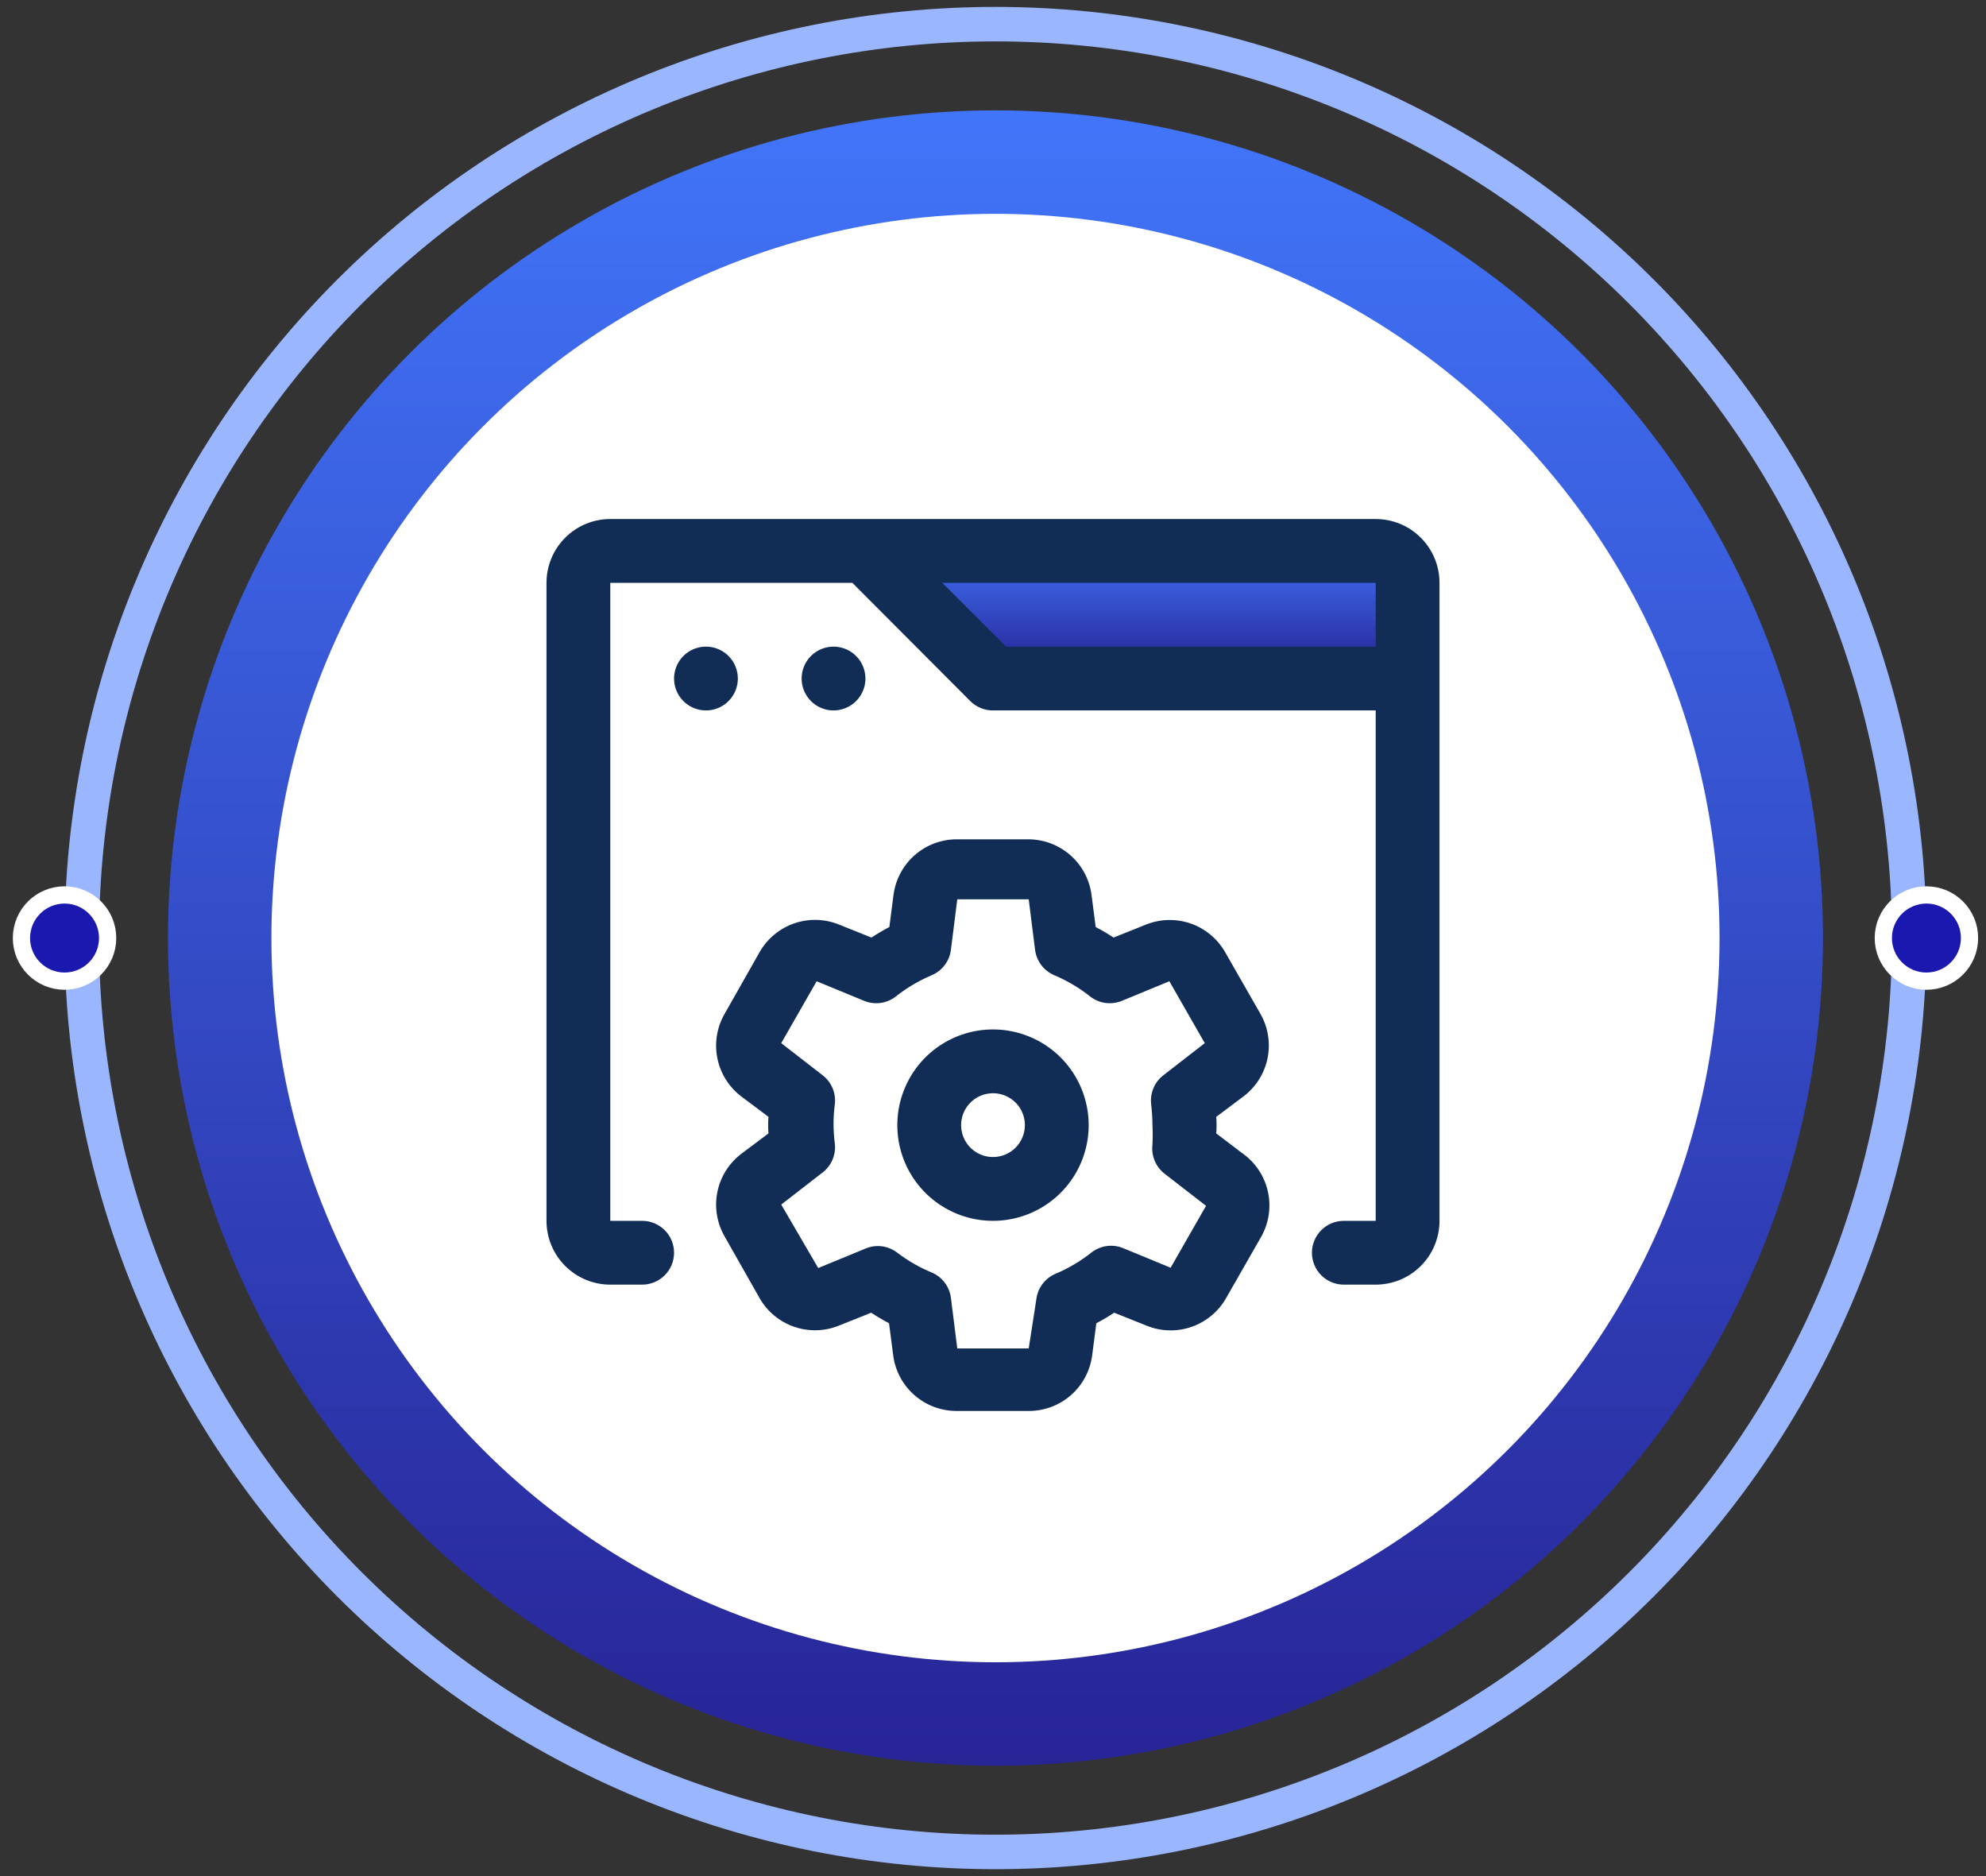
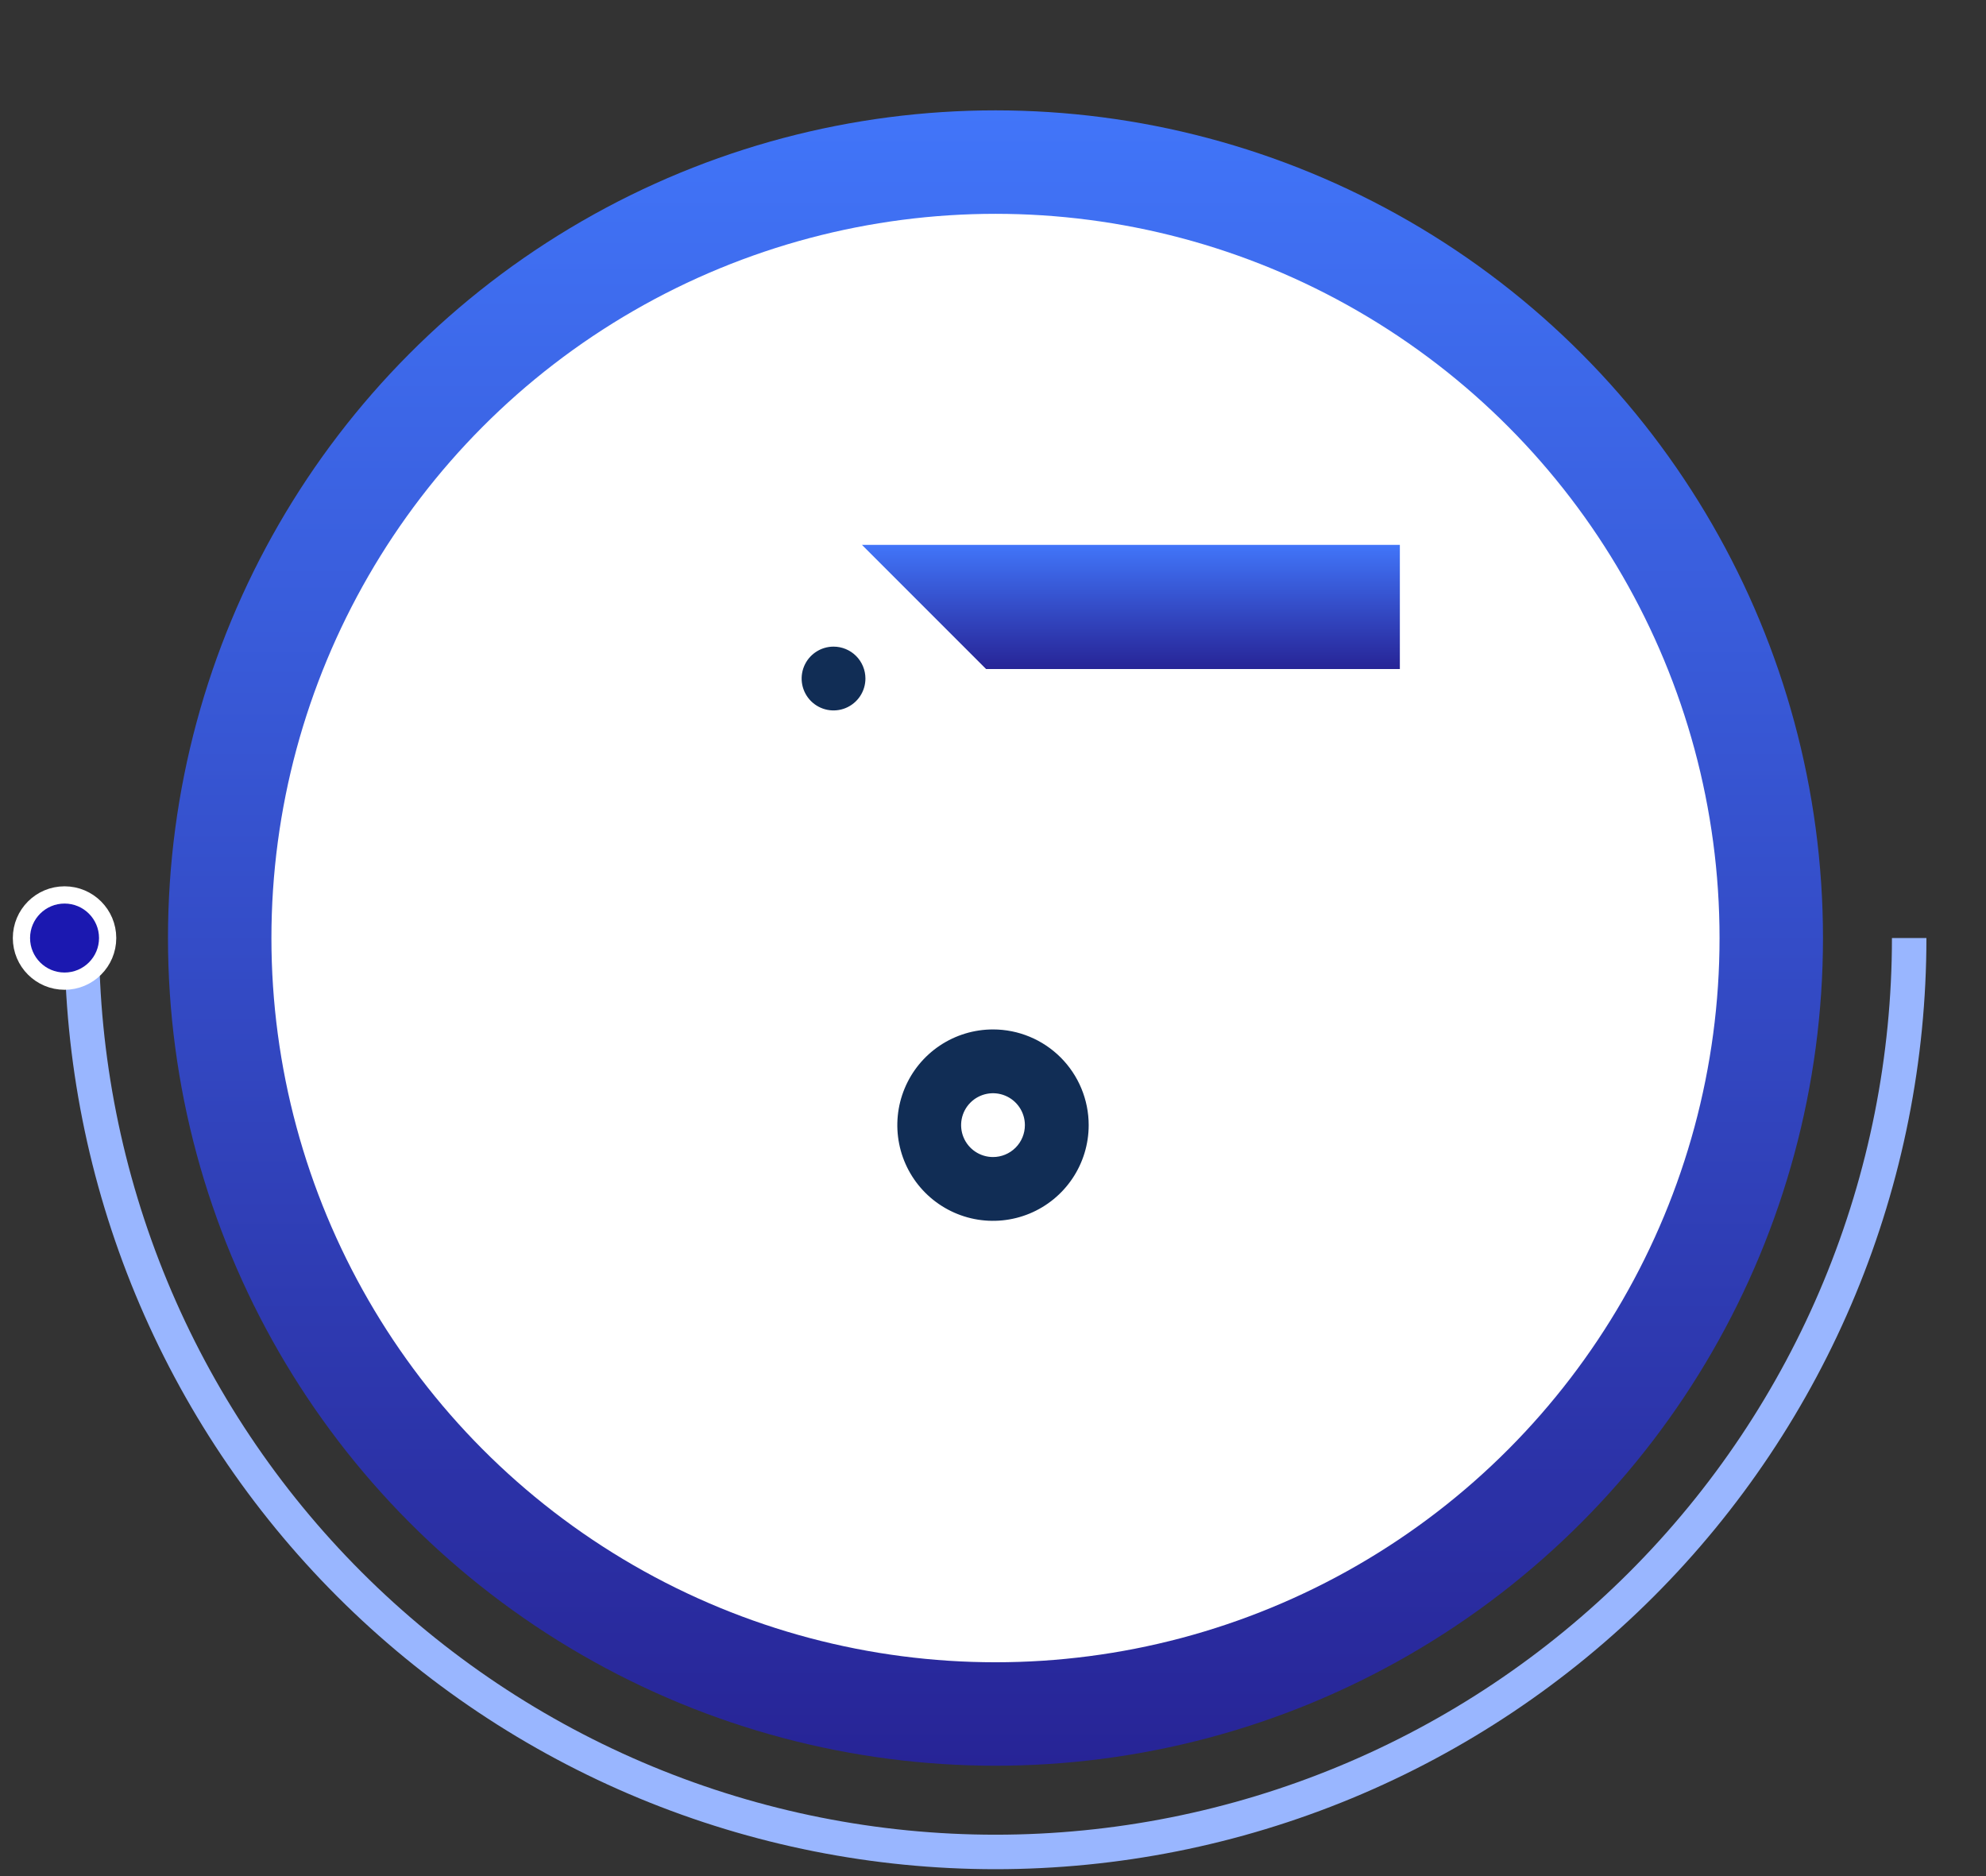
<svg xmlns="http://www.w3.org/2000/svg" width="144" height="136" viewBox="0 0 144 136" fill="none">
  <rect x="0" y="0" width="144" height="136" fill="#333333" stroke="none" />
  <circle cx="72.18" cy="68" r="60" fill="url(#paint0_linear_5178_304527)" />
-   <path d="M5.93 68C5.93 59.3 7.643 50.685 10.973 42.647C14.302 34.609 19.182 27.306 25.334 21.154C31.486 15.002 38.789 10.122 46.827 6.793C54.865 3.464 63.48 1.75 72.18 1.75C80.88 1.75 89.495 3.464 97.532 6.793C105.57 10.122 112.874 15.002 119.026 21.154C125.177 27.306 130.057 34.609 133.387 42.647C136.716 50.685 138.43 59.3 138.43 68" stroke="#99B6FF" stroke-width="2.5" />
  <path d="M138.43 68C138.43 76.7 136.716 85.315 133.387 93.353C130.057 101.391 125.177 108.694 119.026 114.846C112.874 120.998 105.57 125.878 97.532 129.207C89.495 132.536 80.88 134.25 72.18 134.25C63.48 134.25 54.865 132.536 46.827 129.207C38.789 125.878 31.486 120.998 25.334 114.846C19.182 108.694 14.302 101.391 10.973 93.353C7.643 85.315 5.93 76.7 5.93 68" stroke="#99B6FF" stroke-width="2.5" />
  <circle cx="72.18" cy="68" r="52.5" fill="white" />
  <path d="M101.5 39.5H67H62.5L71.5 48.5H101.5V39.5Z" fill="url(#paint1_linear_5178_304527)" />
-   <path d="M99.75 37.625H44.25C43.023 37.625 41.847 38.112 40.98 38.98C40.112 39.847 39.625 41.023 39.625 42.25V88.5C39.625 89.727 40.112 90.903 40.98 91.77C41.847 92.638 43.023 93.125 44.25 93.125H46.562C47.176 93.125 47.764 92.881 48.198 92.448C48.631 92.014 48.875 91.426 48.875 90.812C48.875 90.199 48.631 89.611 48.198 89.177C47.764 88.744 47.176 88.5 46.562 88.5H44.25V42.25H61.802L70.358 50.829C70.574 51.044 70.831 51.213 71.112 51.328C71.394 51.443 71.696 51.502 72 51.5H99.75V88.5H97.438C96.824 88.5 96.236 88.744 95.802 89.177C95.369 89.611 95.125 90.199 95.125 90.812C95.125 91.426 95.369 92.014 95.802 92.448C96.236 92.881 96.824 93.125 97.438 93.125H99.75C100.977 93.125 102.153 92.638 103.02 91.77C103.888 90.903 104.375 89.727 104.375 88.5V42.25C104.375 41.023 103.888 39.847 103.02 38.98C102.153 38.112 100.977 37.625 99.75 37.625ZM72.948 46.875L68.323 42.25H99.75V46.875H72.948Z" fill="#112D55" />
-   <path d="M53.5 49.188C53.5 48.574 53.256 47.986 52.823 47.552C52.389 47.119 51.801 46.875 51.188 46.875C50.73 46.875 50.283 47.011 49.903 47.265C49.523 47.519 49.226 47.88 49.051 48.303C48.876 48.725 48.83 49.19 48.919 49.639C49.009 50.087 49.229 50.499 49.552 50.823C49.876 51.146 50.288 51.366 50.736 51.456C51.185 51.545 51.65 51.499 52.072 51.324C52.495 51.149 52.856 50.852 53.11 50.472C53.364 50.092 53.5 49.645 53.5 49.188Z" fill="#112D55" />
  <path d="M62.75 49.188C62.75 48.574 62.506 47.986 62.073 47.552C61.639 47.119 61.051 46.875 60.438 46.875C59.98 46.875 59.533 47.011 59.153 47.265C58.773 47.519 58.476 47.88 58.301 48.303C58.126 48.725 58.08 49.19 58.169 49.639C58.259 50.087 58.479 50.499 58.802 50.823C59.126 51.146 59.538 51.366 59.986 51.456C60.435 51.545 60.9 51.499 61.322 51.324C61.745 51.149 62.106 50.852 62.36 50.472C62.614 50.092 62.75 49.645 62.75 49.188Z" fill="#112D55" />
-   <path d="M90.107 83.621L88.187 82.164C88.218 81.764 88.218 81.362 88.187 80.961L90.13 79.504C91.036 78.833 91.665 77.853 91.899 76.75C92.133 75.647 91.956 74.497 91.402 73.515L88.835 69.029C88.278 68.051 87.384 67.309 86.32 66.943C85.255 66.577 84.094 66.611 83.054 67.04L80.741 67.965C80.323 67.689 79.891 67.434 79.446 67.202L79.146 64.889C79.004 63.766 78.455 62.733 77.602 61.987C76.75 61.241 75.653 60.834 74.521 60.843H69.41C68.277 60.834 67.181 61.241 66.328 61.987C65.476 62.733 64.927 63.766 64.785 64.889L64.484 67.202C64.04 67.434 63.608 67.689 63.189 67.965L60.877 67.04C59.833 66.605 58.667 66.567 57.597 66.933C56.528 67.3 55.63 68.045 55.072 69.029L52.529 73.515C51.972 74.494 51.791 75.643 52.021 76.746C52.251 77.849 52.876 78.829 53.777 79.504L55.72 80.961C55.689 81.362 55.689 81.764 55.72 82.164L53.777 83.621C52.876 84.296 52.251 85.277 52.021 86.379C51.791 87.482 51.972 88.631 52.529 89.61L55.072 94.096C55.629 95.074 56.523 95.816 57.588 96.182C58.652 96.548 59.813 96.514 60.854 96.085L63.166 95.16C63.584 95.436 64.017 95.691 64.461 95.923L64.762 98.236C64.903 99.36 65.453 100.392 66.305 101.138C67.157 101.884 68.254 102.291 69.387 102.283H74.567C75.7 102.291 76.796 101.884 77.649 101.138C78.501 100.392 79.05 99.36 79.192 98.236L79.492 95.923C79.937 95.691 80.369 95.436 80.787 95.16L83.1 96.085C84.143 96.52 85.31 96.558 86.379 96.192C87.449 95.825 88.347 95.08 88.904 94.096L91.471 89.61C92.016 88.618 92.178 87.46 91.927 86.356C91.675 85.252 91.028 84.279 90.107 83.621ZM83.562 81.562C83.586 82.032 83.586 82.503 83.562 82.973C83.513 83.376 83.57 83.784 83.729 84.158C83.887 84.531 84.141 84.856 84.464 85.101L87.447 87.413L84.88 91.899L81.458 90.489C81.081 90.329 80.668 90.273 80.261 90.326C79.855 90.379 79.47 90.539 79.146 90.789C78.35 91.423 77.47 91.944 76.532 92.339C76.162 92.496 75.84 92.748 75.596 93.068C75.353 93.388 75.197 93.767 75.145 94.166L74.59 97.75H69.41L68.947 94.073C68.895 93.674 68.74 93.296 68.496 92.976C68.253 92.655 67.93 92.404 67.56 92.246C66.669 91.879 65.829 91.397 65.062 90.812C64.653 90.494 64.147 90.323 63.629 90.327C63.327 90.331 63.028 90.393 62.75 90.512L59.327 91.922L56.645 87.321L59.628 85.008C59.952 84.764 60.206 84.439 60.364 84.065C60.522 83.692 60.579 83.283 60.53 82.881C60.407 81.944 60.407 80.996 60.53 80.059C60.579 79.657 60.522 79.248 60.364 78.875C60.206 78.501 59.952 78.176 59.628 77.932L56.645 75.619L59.212 71.133L62.634 72.544C63.012 72.703 63.425 72.759 63.831 72.706C64.237 72.653 64.623 72.494 64.947 72.243C65.743 71.61 66.622 71.088 67.56 70.694C67.93 70.536 68.253 70.285 68.496 69.965C68.74 69.644 68.895 69.266 68.947 68.867L69.41 65.19H74.59L75.052 68.867C75.105 69.266 75.26 69.644 75.504 69.965C75.747 70.285 76.07 70.536 76.44 70.694C77.378 71.088 78.257 71.61 79.053 72.243C79.377 72.494 79.762 72.653 80.169 72.706C80.575 72.759 80.988 72.703 81.365 72.544L84.788 71.133L87.355 75.619L84.372 77.932C84.048 78.176 83.794 78.501 83.636 78.875C83.478 79.248 83.421 79.657 83.47 80.059C83.528 80.558 83.559 81.06 83.562 81.562Z" fill="#112D55" />
  <path d="M72 74.625C70.628 74.625 69.287 75.032 68.146 75.794C67.005 76.556 66.116 77.64 65.591 78.908C65.066 80.175 64.928 81.57 65.196 82.916C65.463 84.262 66.124 85.498 67.094 86.468C68.065 87.438 69.301 88.099 70.647 88.367C71.992 88.634 73.387 88.497 74.655 87.972C75.922 87.447 77.006 86.558 77.768 85.417C78.531 84.276 78.938 82.935 78.938 81.562C78.938 79.723 78.207 77.958 76.906 76.657C75.605 75.356 73.84 74.625 72 74.625ZM72 83.875C71.543 83.875 71.096 83.739 70.715 83.485C70.335 83.231 70.039 82.87 69.864 82.448C69.689 82.025 69.643 81.56 69.732 81.111C69.821 80.663 70.041 80.251 70.365 79.927C70.688 79.604 71.1 79.384 71.549 79.294C71.997 79.205 72.462 79.251 72.885 79.426C73.308 79.601 73.669 79.897 73.923 80.278C74.177 80.658 74.312 81.105 74.312 81.562C74.312 82.176 74.069 82.764 73.635 83.198C73.201 83.631 72.613 83.875 72 83.875Z" fill="#112D55" />
  <circle cx="4.68" cy="68" r="3.125" fill="#1B18B0" stroke="white" stroke-width="1.25" />
-   <circle cx="139.68" cy="68" r="3.125" fill="#1B18B0" stroke="white" stroke-width="1.25" />
  <defs>
    <linearGradient id="paint0_linear_5178_304527" x1="72.18" y1="8" x2="72.18" y2="128" gradientUnits="userSpaceOnUse">
      <stop stop-color="#4175F9" />
      <stop offset="1" stop-color="#272496" />
    </linearGradient>
    <linearGradient id="paint1_linear_5178_304527" x1="82" y1="39.5" x2="82" y2="48.5" gradientUnits="userSpaceOnUse">
      <stop stop-color="#4175F9" />
      <stop offset="1" stop-color="#272496" />
    </linearGradient>
  </defs>
</svg>